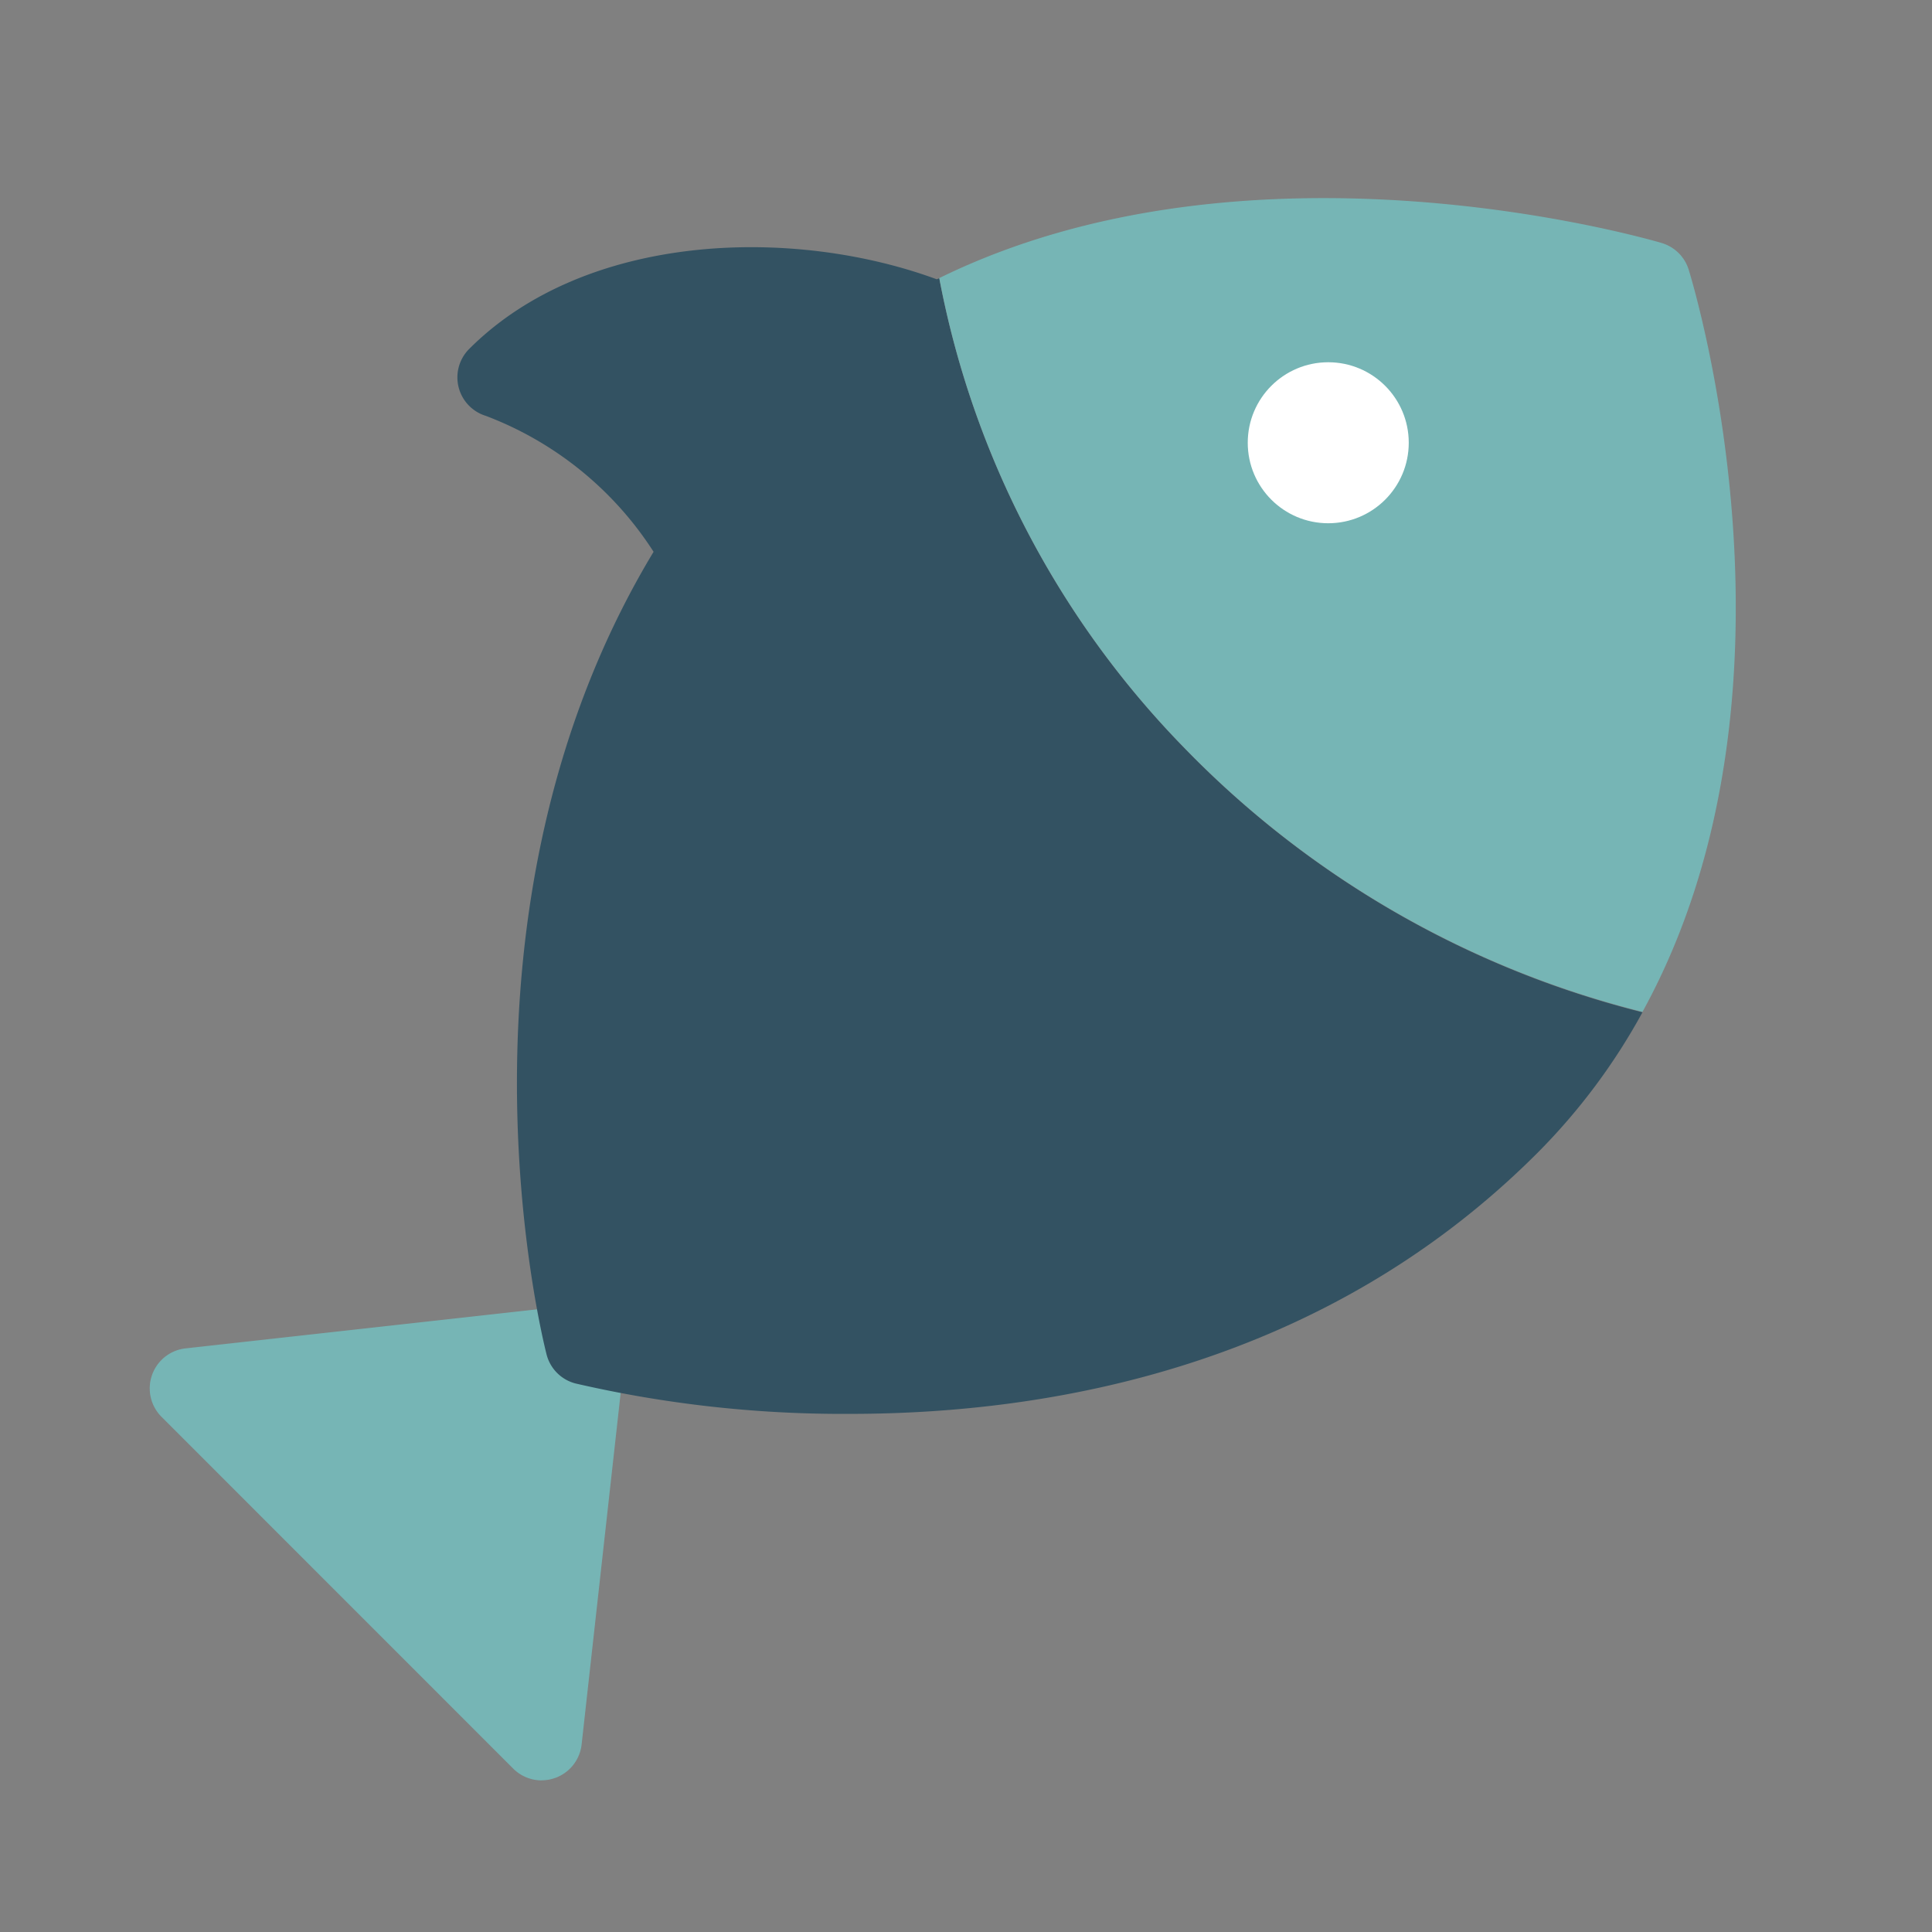
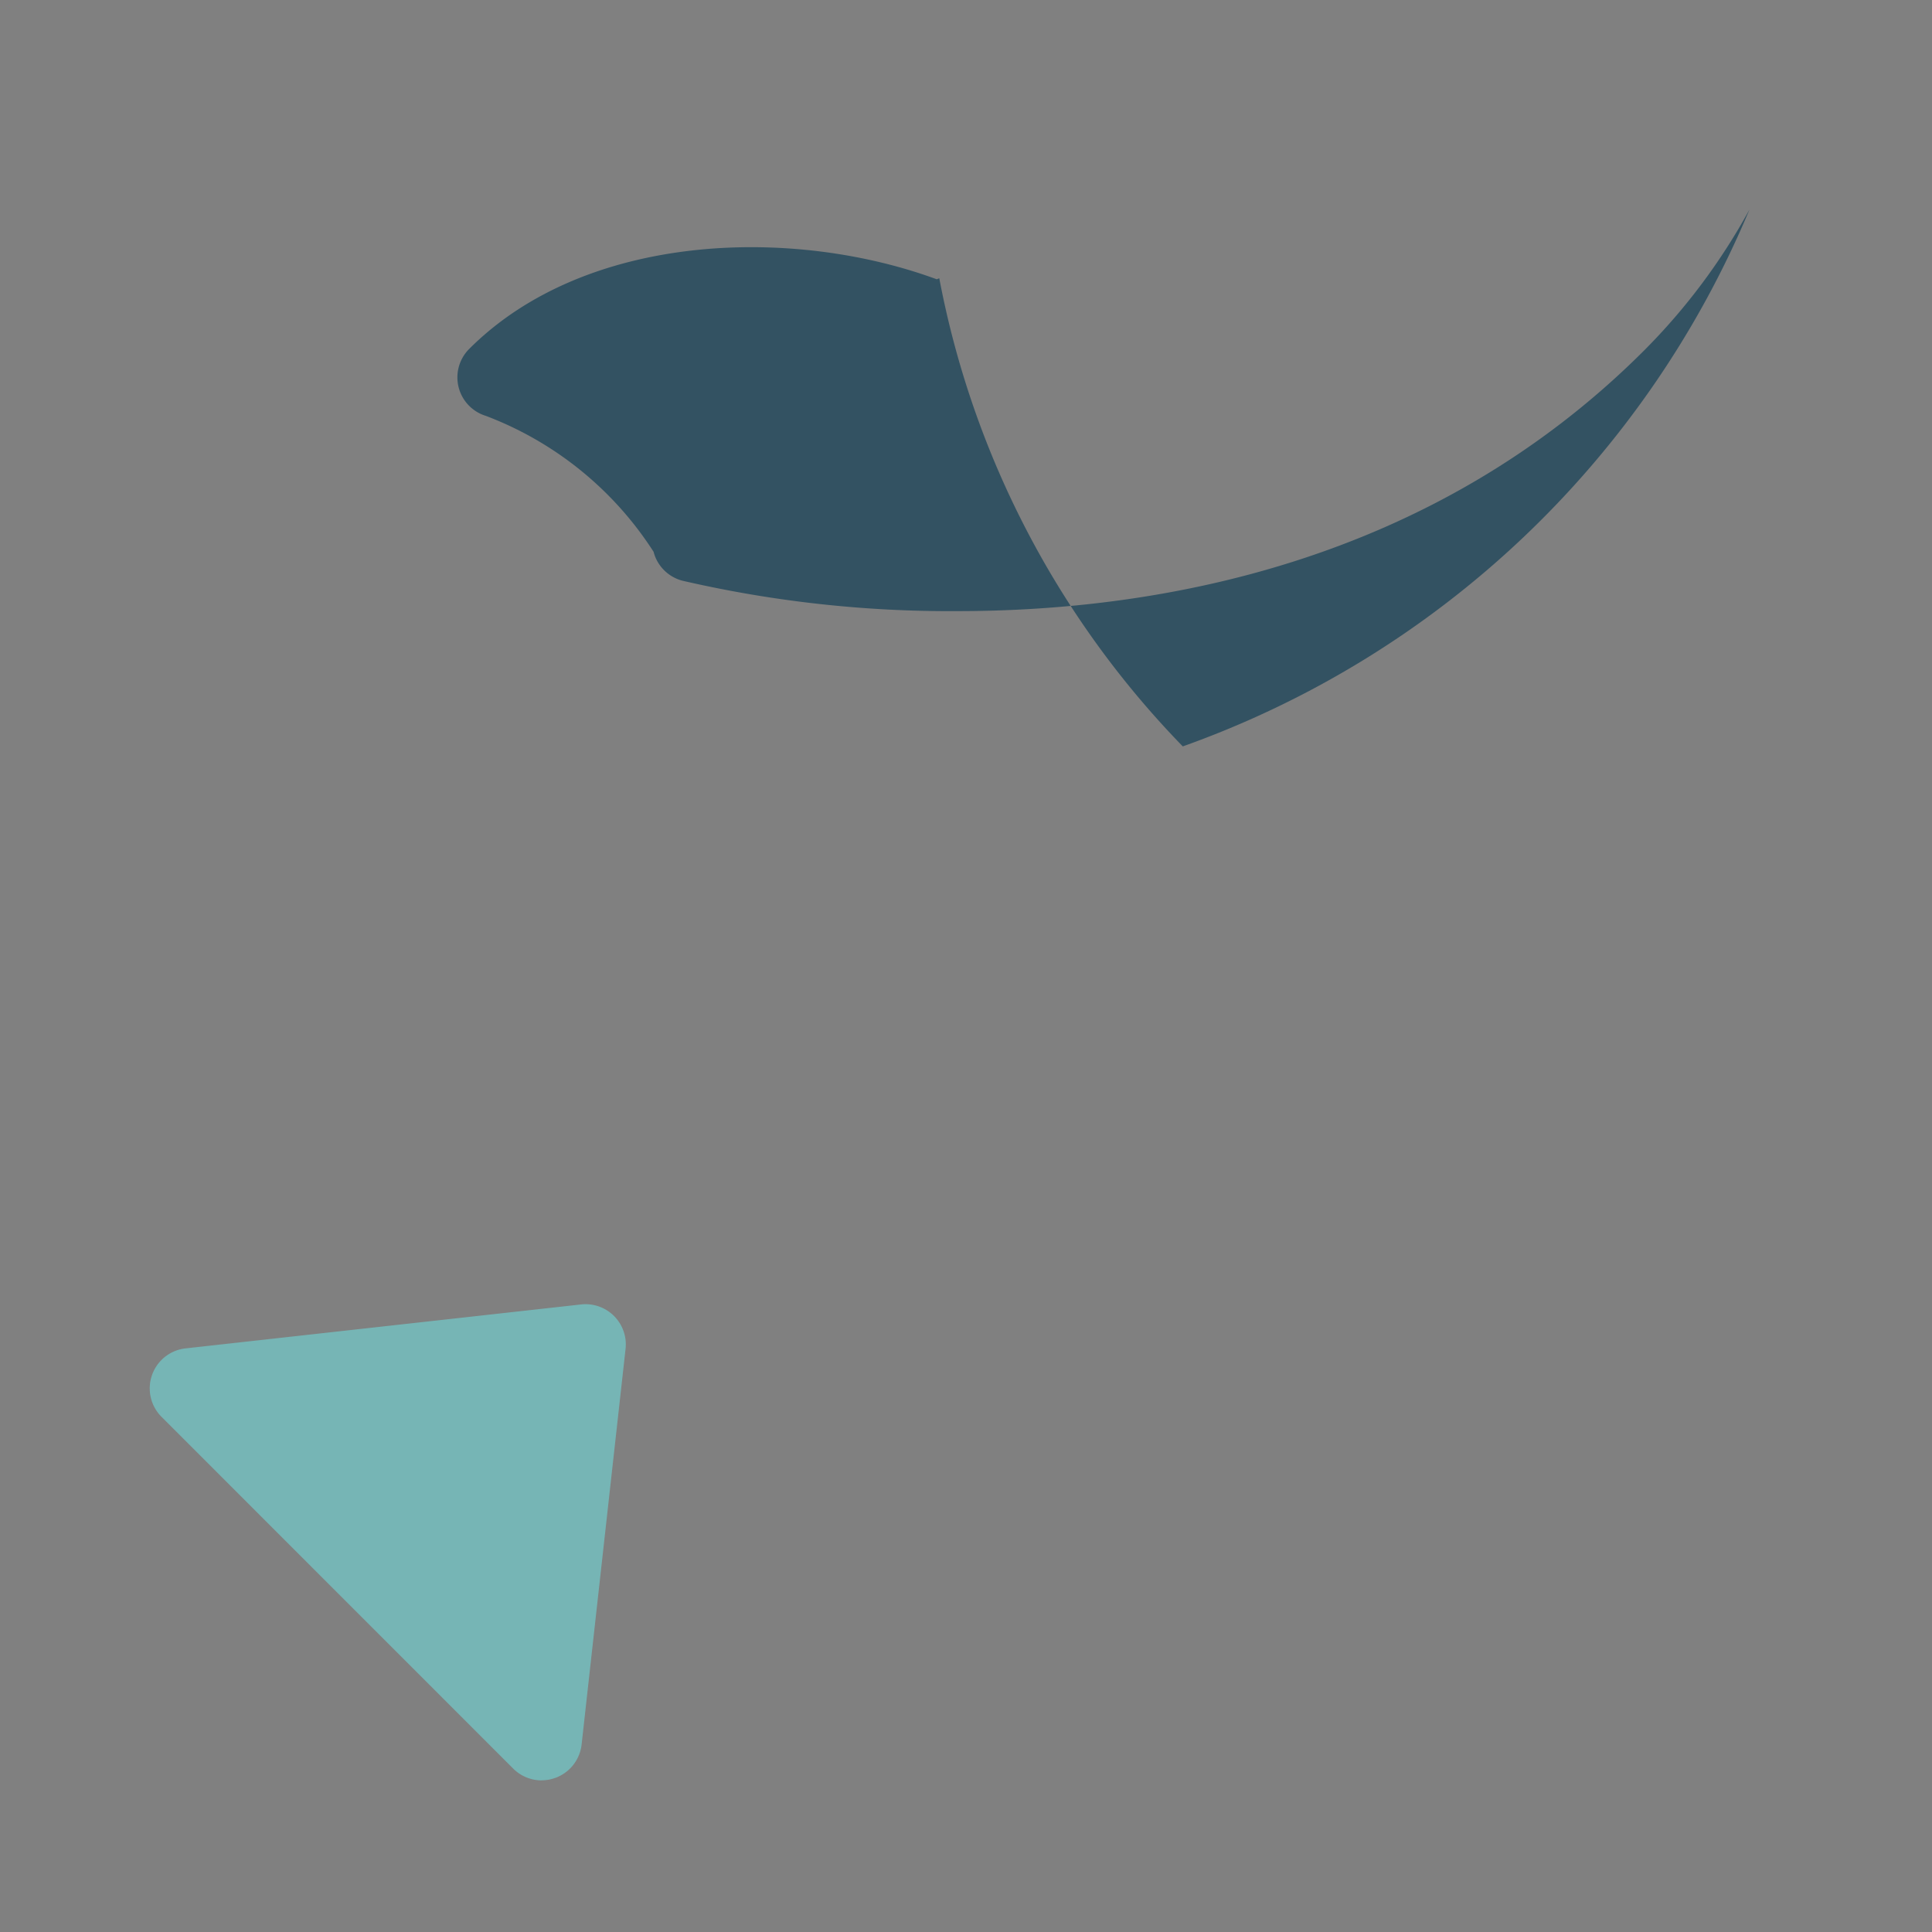
<svg xmlns="http://www.w3.org/2000/svg" viewBox="0 0 48 48" width="48" height="48">
  <rect x="0" y="0" width="48" height="48" fill="#808080" stroke="none" />
  <g class="nc-icon-wrapper">
    <path d="M13.457,44.233a1,1,0,0,1-.707-.293L4.012,35.2a1,1,0,0,1,.6-1.7l9.83-1.092a1,1,0,0,1,1.1,1.105l-1.092,9.829a1,1,0,0,1-.994.889Z" fill="#76b5b5" />
-     <path d="M29.386,18.544a22.758,22.758,0,0,1-6.05-11.631c-.02.009-.041.016-.062.026-3.582-1.319-8.717-1.171-11.617,1.73a1,1,0,0,0,.413,1.663,8.554,8.554,0,0,1,4.168,3.377c-5.392,8.937-2.774,19.49-2.658,19.944a1,1,0,0,0,.719.719,29.483,29.483,0,0,0,6.829.755c4.986,0,11.767-1.179,17.063-6.477a15.4,15.4,0,0,0,2.616-3.5A23.975,23.975,0,0,1,29.386,18.544Z" fill="#335262" />
-     <path d="M41.955,6.7a1,1,0,0,0-.672-.663c-.421-.124-10.194-2.934-17.947.872a22.758,22.758,0,0,0,6.05,11.631,23.975,23.975,0,0,0,11.421,6.6C45.132,17.274,42.107,7.194,41.955,6.7Z" fill="#76b5b5" />
-     <circle id="color_nooutline" data-name="color nooutline" cx="33" cy="11" r="2" fill="#fff" />
+     <path d="M29.386,18.544a22.758,22.758,0,0,1-6.05-11.631c-.02.009-.041.016-.062.026-3.582-1.319-8.717-1.171-11.617,1.73a1,1,0,0,0,.413,1.663,8.554,8.554,0,0,1,4.168,3.377a1,1,0,0,0,.719.719,29.483,29.483,0,0,0,6.829.755c4.986,0,11.767-1.179,17.063-6.477a15.4,15.4,0,0,0,2.616-3.5A23.975,23.975,0,0,1,29.386,18.544Z" fill="#335262" />
  </g>
</svg>